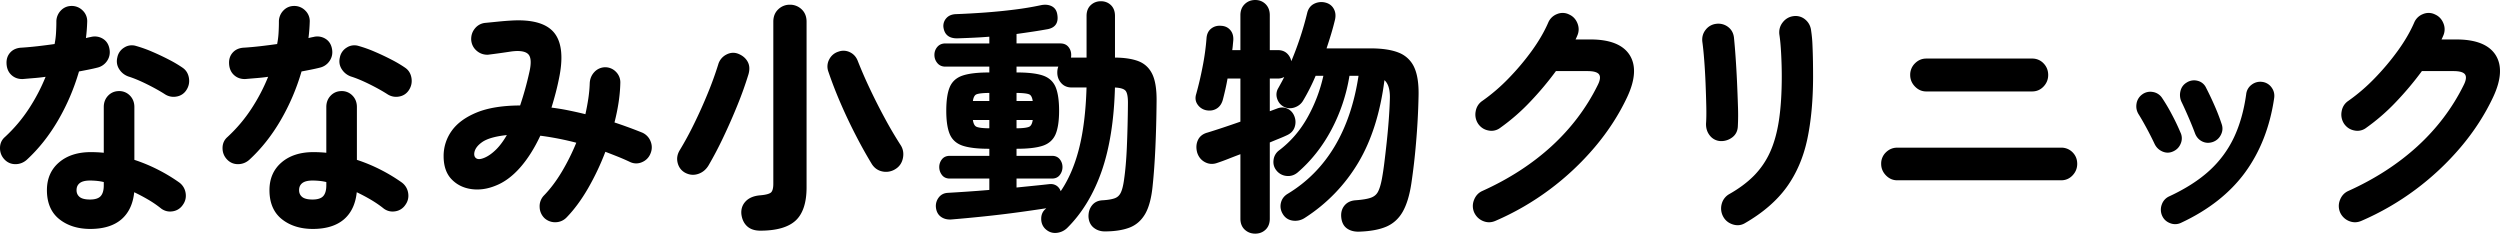
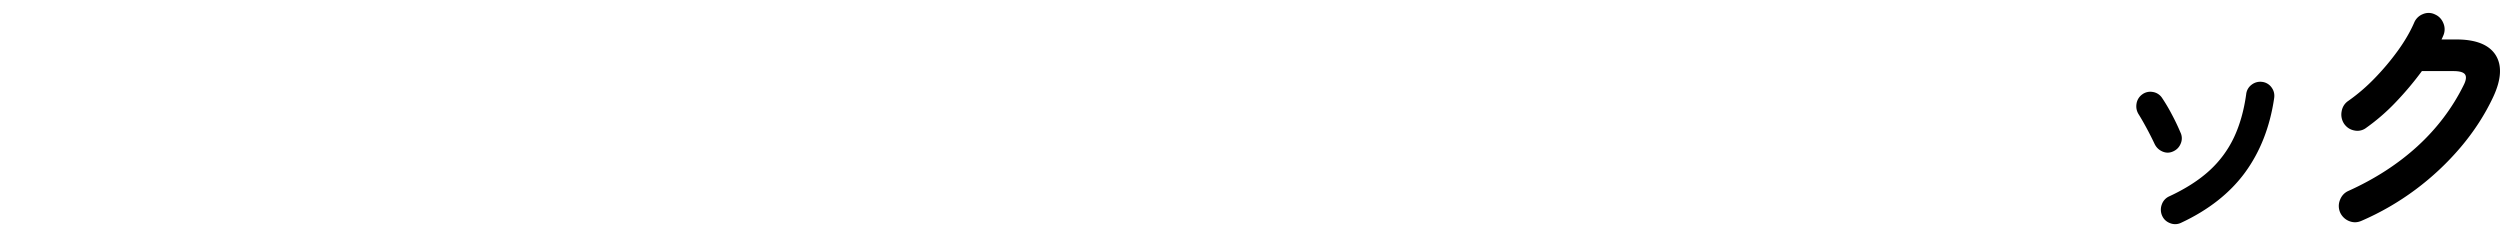
<svg xmlns="http://www.w3.org/2000/svg" width="321" height="30" fill="none">
  <g clip-path="url(#clip0_40000017_7442)" fill="#000">
-     <path d="M23.035 23.445a21.607 21.607 0 00-2.672-1.62 21.059 21.059 0 00-3.11-1.3v-6.784c0-.586-.191-1.079-.567-1.465a1.884 1.884 0 00-1.398-.581c-.551 0-1.022.195-1.398.58-.375.386-.566.88-.566 1.466v5.873a16.865 16.865 0 00-1.67-.081c-1.68 0-3.052.445-4.075 1.322-1.031.883-1.554 2.08-1.554 3.56 0 1.63.534 2.883 1.588 3.724 1.045.833 2.383 1.256 3.979 1.256 1.722 0 3.078-.424 4.03-1.26.916-.804 1.458-1.965 1.612-3.453.612.291 1.215.61 1.793.95a13.76 13.76 0 011.683 1.157c.44.317.938.433 1.479.341a1.87 1.87 0 001.28-.816c.33-.453.454-.965.366-1.521a2.055 2.055 0 00-.8-1.348zm-12.805.073c.275-.224.723-.337 1.331-.337.285 0 .59.016.904.047.28.028.568.077.86.147v.435c0 .62-.135 1.083-.4 1.374-.263.288-.721.435-1.363.435-.629 0-1.081-.113-1.346-.336-.26-.219-.386-.502-.386-.867 0-.385.13-.679.4-.898zM23.438 8.69a16.008 16.008 0 00-1.739-1.028 31.876 31.876 0 00-2.167-1.024 16.267 16.267 0 00-2.064-.738 1.8 1.8 0 00-1.518.206 1.877 1.877 0 00-.883 1.262c-.133.545-.054 1.053.235 1.508.284.449.683.767 1.19.948.675.21 1.468.54 2.357.98.89.44 1.674.878 2.333 1.3a2.018 2.018 0 001.506.289 1.825 1.825 0 001.25-.839c.309-.474.415-1 .316-1.565-.1-.566-.375-1.004-.817-1.298zm-13.296.485c.428-.08.842-.16 1.242-.24.421-.084.805-.17 1.14-.257a2.055 2.055 0 001.243-.884c.298-.453.394-.97.284-1.535-.11-.59-.404-1.028-.871-1.302a1.978 1.978 0 00-1.516-.208 7.105 7.105 0 00-.63.141 22.03 22.03 0 00.162-2.073 1.88 1.88 0 00-.568-1.457A1.96 1.96 0 009.201.765c-.55 0-1.022.2-1.399.598a2.038 2.038 0 00-.565 1.448c0 .462-.016.952-.046 1.458-.029.468-.09.934-.18 1.385-.707.1-1.421.192-2.126.274-.733.084-1.437.148-2.087.19-.612.023-1.102.224-1.456.598-.356.377-.525.855-.503 1.422.022.63.235 1.134.634 1.498.397.363.888.533 1.465.512.476-.042.978-.085 1.505-.128.458-.036.932-.09 1.412-.158a23.506 23.506 0 01-2.121 4.06 19.273 19.273 0 01-3.097 3.667c-.423.366-.637.845-.637 1.426 0 .576.201 1.075.597 1.481.376.386.841.582 1.383.582.537 0 1.02-.183 1.436-.542l.003-.003c1.534-1.404 2.896-3.12 4.047-5.098a28.033 28.033 0 002.677-6.26zm41.468 14.27a21.607 21.607 0 00-2.672-1.62 21.054 21.054 0 00-3.112-1.3v-6.784c0-.586-.19-1.079-.566-1.465a1.883 1.883 0 00-1.398-.581c-.551 0-1.022.195-1.398.58-.375.386-.566.88-.566 1.466v5.873a16.869 16.869 0 00-1.67-.081c-1.68 0-3.052.445-4.075 1.322-1.031.883-1.554 2.08-1.554 3.56 0 1.63.535 2.883 1.588 3.724 1.045.833 2.383 1.256 3.979 1.256 1.722 0 3.078-.424 4.03-1.26.916-.804 1.458-1.965 1.612-3.453.612.291 1.215.61 1.793.95.622.367 1.186.755 1.683 1.157.44.317.938.433 1.479.341a1.87 1.87 0 001.28-.816c.33-.453.454-.965.366-1.521a2.055 2.055 0 00-.8-1.348zm-12.806.073c.275-.224.723-.337 1.331-.337.285 0 .589.016.904.047.28.028.568.077.86.147v.435c0 .62-.135 1.083-.4 1.374-.263.288-.722.435-1.364.435-.628 0-1.08-.113-1.345-.336-.26-.219-.386-.502-.386-.867 0-.385.13-.679.4-.898zM52.012 8.69a16.018 16.018 0 00-1.739-1.028 31.876 31.876 0 00-2.167-1.024 16.267 16.267 0 00-2.064-.738 1.8 1.8 0 00-1.518.206 1.877 1.877 0 00-.883 1.262c-.133.545-.054 1.053.235 1.508.284.449.683.767 1.19.948.674.21 1.467.54 2.357.98.89.44 1.674.878 2.333 1.3a2.018 2.018 0 001.506.289 1.825 1.825 0 001.25-.839c.309-.474.415-1 .316-1.565-.1-.566-.375-1.004-.817-1.298zm-13.296.485c.428-.08.842-.16 1.242-.24.421-.084.805-.17 1.141-.257a2.055 2.055 0 001.242-.884c.298-.453.394-.97.284-1.535-.11-.59-.404-1.028-.871-1.302a1.977 1.977 0 00-1.516-.208 7.086 7.086 0 00-.63.141 22.03 22.03 0 00.162-2.073 1.88 1.88 0 00-.568-1.457 1.96 1.96 0 00-1.427-.595c-.55 0-1.022.2-1.399.598a2.038 2.038 0 00-.565 1.448c0 .462-.016.952-.046 1.458-.029.468-.09.934-.18 1.385-.707.1-1.421.192-2.126.274-.733.084-1.437.148-2.087.19-.612.023-1.102.224-1.456.598-.356.377-.525.855-.503 1.422.022.63.235 1.134.634 1.498.397.363.889.533 1.465.512.476-.042.978-.085 1.505-.128.458-.036.932-.09 1.412-.158a23.502 23.502 0 01-2.121 4.06 19.273 19.273 0 01-3.097 3.667c-.423.366-.637.845-.637 1.426 0 .576.201 1.075.598 1.481.375.386.84.582 1.382.582.537 0 1.02-.183 1.436-.542l.003-.003c1.535-1.404 2.896-3.12 4.047-5.098a28.036 28.036 0 002.677-6.26zm43.738 7.85a59.153 59.153 0 00-3.554-1.301c.213-.83.386-1.665.514-2.487.135-.862.214-1.72.235-2.55a1.906 1.906 0 00-.55-1.454 1.912 1.912 0 00-1.419-.598 1.919 1.919 0 00-1.38.632c-.363.396-.557.88-.579 1.443-.02.629-.083 1.294-.185 1.975a28.3 28.3 0 01-.371 1.976 54.275 54.275 0 00-2.206-.494 27.545 27.545 0 00-2.15-.35c.191-.616.373-1.255.544-1.905a33.51 33.51 0 00.499-2.224c.482-2.581.215-4.464-.794-5.597-1.007-1.131-2.857-1.617-5.492-1.446-.42.022-.955.065-1.59.128l-1.613.16A1.93 1.93 0 0061 3.631c-.353.418-.52.916-.498 1.485.044.566.28 1.037.698 1.399.418.361.91.532 1.467.51a100.385 100.385 0 002.983-.415c1.09-.143 1.827-.022 2.187.358.358.377.4 1.165.122 2.344a41.829 41.829 0 01-1.176 4.23c-2.242.008-4.102.306-5.53.885-1.456.592-2.547 1.384-3.242 2.356a5.513 5.513 0 00-1.05 3.267c0 1.263.341 2.26 1.016 2.962.67.7 1.526 1.125 2.545 1.266 1.012.142 2.058-.006 3.108-.437 1.112-.43 2.174-1.214 3.157-2.33.96-1.089 1.83-2.463 2.59-4.087a37.08 37.08 0 014.618.902 28 28 0 01-1.827 3.677c-.716 1.207-1.504 2.254-2.344 3.116a1.98 1.98 0 00-.533 1.468 2.04 2.04 0 00.631 1.432l.006.005a2.014 2.014 0 001.441.51 1.984 1.984 0 001.377-.613c.976-1.002 1.908-2.265 2.769-3.756a32.682 32.682 0 002.214-4.675c.518.198 1.036.4 1.554.606.554.221 1.106.462 1.64.715a1.81 1.81 0 001.535 0 1.96 1.96 0 001.062-1.09c.22-.521.226-1.05.016-1.571a2.02 2.02 0 00-1.083-1.126zm-17.374.318c-.448.77-.908 1.39-1.37 1.845-.504.497-1.002.852-1.481 1.056-.457.196-.8.235-1.022.117-.214-.114-.317-.309-.317-.592.018-.547.36-1.058 1.014-1.519.635-.447 1.703-.752 3.176-.907zm30.937-9.386c-.23-.439-.602-.775-1.102-.998-.533-.25-1.078-.24-1.619.033a2.05 2.05 0 00-1.077 1.292 43.935 43.935 0 01-1.316 3.637 62.351 62.351 0 01-1.782 3.974 41.81 41.81 0 01-1.858 3.416c-.309.52-.392 1.064-.248 1.619.143.555.463.974.95 1.247h.001c.332.178.67.266 1.012.266.224 0 .449-.038.674-.113.567-.19 1.02-.57 1.345-1.127a47.016 47.016 0 001.885-3.595 75.15 75.15 0 001.836-4.182 46.372 46.372 0 001.386-3.885c.175-.606.146-1.14-.088-1.584zm5.396-7.352a2.1 2.1 0 00-1.486.594c-.42.397-.633.929-.633 1.581v20.807c0 .554-.096.929-.285 1.114-.133.13-.483.3-1.395.377-.815.065-1.444.326-1.87.773-.43.453-.615 1.015-.548 1.674.086.646.335 1.161.741 1.532.406.372.974.56 1.687.56 2.074 0 3.598-.435 4.53-1.293.936-.862 1.41-2.295 1.41-4.26V2.78c0-.652-.213-1.184-.633-1.581a2.14 2.14 0 00-1.518-.594zm12.244 14.664a76.36 76.36 0 01-1.969-3.88 57.623 57.623 0 01-1.549-3.56c-.198-.52-.539-.898-1.014-1.125a1.868 1.868 0 00-1.476-.07 1.958 1.958 0 00-1.164.971 1.914 1.914 0 00-.134 1.56 52.603 52.603 0 001.588 4.105 66.186 66.186 0 001.977 4.167 59.94 59.94 0 001.975 3.543c.33.563.803.911 1.408 1.035a2.231 2.231 0 001.694-.32c.506-.317.824-.791.945-1.411.121-.619.014-1.184-.314-1.679a50.47 50.47 0 01-1.967-3.336zm32.496-7.422c-.771-.29-1.776-.444-2.989-.454V2.047c0-.588-.176-1.055-.524-1.39-.345-.33-.777-.498-1.285-.498-.508 0-.945.167-1.3.497-.358.334-.54.802-.54 1.391v5.346h-2l.011-.072c.011-.09.016-.18.016-.271 0-.392-.12-.738-.357-1.027-.242-.297-.595-.447-1.048-.447h-5.614V4.364c.725-.101 1.423-.202 2.093-.303a61.119 61.119 0 001.932-.32c.484-.1.833-.31 1.036-.626.216-.335.268-.79.154-1.35-.091-.467-.341-.8-.742-.988-.387-.181-.848-.217-1.371-.105a38.81 38.81 0 01-3.327.556 72.086 72.086 0 01-3.845.382c-1.313.095-2.57.164-3.739.206-.51.024-.911.194-1.193.506a1.474 1.474 0 00-.391 1.11c.111 1.012.724 1.516 1.812 1.49.642-.02 1.321-.047 2.035-.08a54.02 54.02 0 002.053-.13v.865h-5.645c-.432 0-.779.149-1.031.444-.249.29-.375.636-.375 1.03 0 .393.126.743.373 1.042.253.307.6.462 1.033.462h5.645v.75h-.086c-1.415 0-2.531.13-3.317.388-.811.266-1.376.769-1.68 1.493-.296.704-.446 1.725-.446 3.033 0 1.289.15 2.298.446 3.001.304.725.869 1.227 1.68 1.494.786.257 1.902.388 3.317.388h.086v.909h-5.087c-.433 0-.771.151-1.003.449a1.58 1.58 0 00-.34.992c0 .37.114.708.338 1.007.232.31.57.467 1.005.467h5.087v1.461c-.937.08-1.872.151-2.781.213-.942.063-1.785.117-2.529.16-.493.022-.886.216-1.168.575a1.783 1.783 0 00-.386 1.227c.044.547.25.966.611 1.244.355.273.801.403 1.332.377 1.313-.107 2.746-.241 4.258-.399 1.518-.157 3.034-.34 4.508-.542a203.61 203.61 0 003.462-.501l-.084.087c-.361.3-.55.71-.561 1.217-.012.502.141.93.458 1.278.38.39.822.588 1.314.588a2.255 2.255 0 001.572-.65c1.911-1.897 3.401-4.359 4.428-7.317 1.013-2.92 1.584-6.521 1.696-10.707.692.032 1.149.17 1.358.411.224.26.327.845.308 1.742a164.973 164.973 0 01-.14 5.555c-.072 1.615-.192 2.999-.356 4.114-.101.748-.243 1.313-.422 1.679-.173.354-.423.587-.766.714-.358.133-.878.222-1.544.263-.597.023-1.063.244-1.386.656-.32.407-.471.909-.449 1.497.045.59.27 1.05.672 1.371.395.315.872.474 1.417.474 1.251 0 2.317-.163 3.167-.486.863-.328 1.549-.932 2.04-1.795.483-.852.803-2.088.949-3.67.145-1.383.26-2.999.342-4.804.082-1.814.135-3.804.155-5.915.021-1.523-.161-2.702-.541-3.503-.386-.814-.996-1.384-1.812-1.693h.001zm-15.63 8.626v-1.067h2.08c-.069.473-.224.766-.463.872-.276.123-.82.189-1.617.195zm5.563 5.986c.224-.299.338-.637.338-1.007 0-.369-.114-.703-.339-.992-.233-.298-.571-.45-1.004-.45h-4.558v-.908h.055c1.435 0 2.551-.13 3.317-.39.79-.265 1.344-.768 1.649-1.492.295-.704.445-1.714.445-3 0-1.308-.15-2.328-.445-3.033-.305-.725-.86-1.227-1.649-1.493-.766-.258-1.882-.39-3.317-.39h-.055v-.749h5.366c-.087.217-.132.47-.132.758 0 .52.168.974.5 1.349.335.378.786.57 1.34.57h1.914c-.088 3.08-.419 5.75-.986 7.94-.543 2.102-1.328 3.91-2.332 5.379a1.392 1.392 0 00-.44-.64 1.306 1.306 0 00-.847-.278c-.069 0-.139.004-.212.012-.559.063-1.21.133-1.955.207l-2.216.224v-1.15h4.558c.435 0 .773-.156 1.005-.467zm-3.483-9.49h-2.08v-1.036c.798.006 1.343.067 1.621.181.236.097.39.384.458.855h.001zm-5.573-1.036v1.036h-2.111c.069-.47.223-.758.459-.855.282-.116.837-.176 1.652-.181zm0 3.473v1.068c-.814-.006-1.368-.071-1.648-.196-.239-.106-.394-.399-.463-.872h2.111zm52.575-8.641c-.902-.366-2.12-.552-3.62-.552h-5.655c.204-.612.399-1.222.579-1.816.196-.648.369-1.289.515-1.907.11-.521.048-.988-.187-1.39-.235-.402-.603-.664-1.094-.778a2.063 2.063 0 00-1.422.17c-.448.23-.743.624-.877 1.172a39.794 39.794 0 01-.959 3.318c-.331.99-.695 1.956-1.084 2.88a1.843 1.843 0 00-.433-.887c-.315-.357-.745-.539-1.278-.539h-1.049V1.951c0-.586-.18-1.064-.537-1.419C162.148.18 161.7 0 161.17 0c-.529 0-.982.178-1.348.53-.367.355-.554.833-.554 1.421v4.486h-1.048c.029-.185.052-.37.069-.554.02-.233.041-.456.062-.67.044-.545-.082-.997-.373-1.343-.293-.345-.69-.533-1.175-.555-.485-.045-.915.07-1.271.345-.362.278-.567.685-.612 1.213a30.519 30.519 0 01-.51 3.711 43.947 43.947 0 01-.819 3.491c-.158.509-.094.968.19 1.364a1.75 1.75 0 001.124.722c.507.091.962.01 1.35-.242.391-.252.656-.666.787-1.227.103-.4.208-.835.312-1.294.096-.425.184-.867.262-1.313h1.652v5.535c-.741.26-1.494.517-2.238.765-.784.26-1.433.469-1.98.635-.597.159-1.012.483-1.235.965-.221.474-.255 1.009-.1 1.596.176.565.516.983 1.013 1.243.497.26 1.029.29 1.575.088.397-.129.87-.301 1.405-.512.486-.192 1.006-.392 1.56-.602v8.282c0 .59.187 1.063.556 1.407.365.34.818.513 1.346.513.528 0 .977-.174 1.333-.515.357-.344.538-.817.538-1.405v-9.787c.424-.178.821-.342 1.19-.491.397-.16.734-.306.998-.432.509-.227.847-.58 1.004-1.052.155-.465.143-.93-.033-1.385-.178-.456-.478-.786-.891-.98-.414-.195-.861-.202-1.326-.02l-.942.348v-4.197h1.049a1.61 1.61 0 00.803-.202c-.086.182-.175.358-.266.527-.166.308-.331.61-.495.903a1.594 1.594 0 00-.152 1.339c.145.469.433.822.858 1.052.444.228.918.257 1.406.086.485-.17.853-.474 1.095-.902a25.73 25.73 0 001.589-3.153h.992a19.54 19.54 0 01-2 5.279c-.96 1.739-2.212 3.193-3.724 4.324a1.774 1.774 0 00-.672 1.205c-.067.505.058.958.371 1.347a1.86 1.86 0 001.283.701c.519.058.996-.086 1.418-.428 1.744-1.49 3.212-3.348 4.364-5.52a22.377 22.377 0 002.31-6.908h1.164c-1.066 7.045-4.12 12.138-9.074 15.138-.466.273-.763.66-.885 1.151-.123.491-.05.97.216 1.425.289.502.723.797 1.291.878a2.225 2.225 0 001.563-.355 21.414 21.414 0 006.875-7.117c1.689-2.84 2.814-6.392 3.344-10.562.481.431.716 1.192.698 2.267-.02.844-.067 1.764-.139 2.733a90.801 90.801 0 01-.264 2.911c-.103.965-.208 1.87-.31 2.69a35.84 35.84 0 01-.31 2.063c-.141.747-.314 1.312-.513 1.68-.193.356-.489.602-.907.751-.431.155-1.094.265-1.969.328-.614.045-1.094.276-1.427.685-.333.41-.469.927-.403 1.535.067.633.316 1.106.74 1.404.415.29.933.423 1.538.406 1.417-.043 2.587-.256 3.479-.632.903-.382 1.619-1.028 2.128-1.92.503-.88.874-2.087 1.104-3.585a80.57 80.57 0 00.606-5.219 90.24 90.24 0 00.327-6.014c.042-1.564-.14-2.807-.54-3.693a3.616 3.616 0 00-1.997-1.917zm24.613-1.698h-1.917c.078-.15.147-.299.203-.444.243-.522.26-1.062.05-1.606-.209-.542-.572-.931-1.075-1.155a1.847 1.847 0 00-1.565-.052 2 2 0 00-1.127 1.106c-.511 1.176-1.223 2.394-2.113 3.623a32.055 32.055 0 01-2.985 3.538 23.424 23.424 0 01-3.365 2.883c-.464.318-.75.771-.849 1.348a2.143 2.143 0 00.318 1.583c.33.474.781.766 1.342.867a1.845 1.845 0 001.51-.356 26.07 26.07 0 003.84-3.347 40.461 40.461 0 003.295-3.926h4.065c.798 0 1.299.151 1.49.449.188.294.117.762-.21 1.394-1.435 2.902-3.421 5.526-5.902 7.799-2.484 2.274-5.471 4.207-8.879 5.744-.507.226-.87.616-1.079 1.158a2.07 2.07 0 00.019 1.605c.241.518.625.889 1.141 1.103.252.104.507.157.764.157.269 0 .54-.058.811-.174a34.596 34.596 0 006.953-4.014 35.03 35.03 0 005.814-5.454c1.708-2.018 3.11-4.183 4.166-6.435 1.051-2.244 1.158-4.057.318-5.39-.841-1.33-2.534-2.005-5.033-2.005zm18.2 12.575c.456-.343.699-.828.721-1.438a27.95 27.95 0 00.016-2.515 214.34 214.34 0 00-.124-3.236 130.675 130.675 0 00-.187-3.206 79.506 79.506 0 00-.202-2.412c-.067-.588-.325-1.054-.769-1.384a2.058 2.058 0 00-1.521-.391 1.984 1.984 0 00-1.361.783c-.353.453-.488.992-.4 1.6.082.59.16 1.364.232 2.303.072.93.129 1.925.171 2.958.041 1.03.072 2.015.093 2.93.02.918.01 1.659-.031 2.206-.022.605.139 1.128.48 1.556a1.85 1.85 0 001.349.718h.006l.104.003c.525 0 1.003-.16 1.423-.475zm10.303-11.857a16.257 16.257 0 00-.171-1.842c-.066-.585-.317-1.065-.747-1.427a1.913 1.913 0 00-1.512-.444c-.55.068-1.012.33-1.375.781-.363.453-.514.98-.447 1.573.102.651.18 1.493.231 2.503.052 1.02.078 1.982.078 2.861 0 2.146-.12 4.037-.356 5.62-.236 1.573-.619 2.955-1.139 4.106a10.4 10.4 0 01-2.069 3.035c-.857.87-1.934 1.671-3.204 2.386a2.036 2.036 0 00-.946 1.26 2.19 2.19 0 00.183 1.597c.264.497.681.84 1.24 1.02.214.069.423.103.627.103.333 0 .652-.091.954-.274 2.283-1.32 4.078-2.872 5.335-4.609 1.258-1.739 2.149-3.804 2.648-6.138.496-2.325.748-5.052.748-8.106 0-.553-.005-1.18-.015-1.882a73.121 73.121 0 00-.063-2.123zm14.606 5.956h13.603c.574 0 1.065-.211 1.462-.63.395-.417.596-.915.596-1.48 0-.587-.201-1.091-.598-1.498a1.968 1.968 0 00-1.46-.613h-13.603c-.551 0-1.037.206-1.443.612a2.044 2.044 0 00-.615 1.499c0 .566.207 1.064.614 1.481.406.418.892.63 1.444.63zm17.33 7.219H243.6c-.55 0-1.035.2-1.442.594a1.994 1.994 0 00-.616 1.484c0 .567.207 1.065.614 1.482.406.417.892.629 1.444.629h21.057c.574 0 1.065-.212 1.461-.63.396-.418.597-.916.597-1.481 0-.588-.202-1.087-.599-1.483a1.996 1.996 0 00-1.459-.596zm16.326-3.953c.336.774.622 1.48.851 2.096.177.477.48.828.903 1.045.244.125.501.188.769.188.195 0 .397-.033.603-.1l.001-.001a1.81 1.81 0 001.054-.926c.235-.458.263-.935.086-1.412a25.728 25.728 0 00-.952-2.451 40.77 40.77 0 00-1.043-2.187 1.6 1.6 0 00-1.08-.883 1.756 1.756 0 00-1.402.22c-.425.253-.697.63-.808 1.123a2.09 2.09 0 00.166 1.413c.228.468.514 1.098.852 1.875z" />
    <path d="M290.485 10.517a1.811 1.811 0 00-1.351.342 1.738 1.738 0 00-.723 1.238c-.287 2.08-.816 3.948-1.572 5.553a13.67 13.67 0 01-3.153 4.26c-1.341 1.228-3.08 2.341-5.168 3.307a1.767 1.767 0 00-.939 1.03 1.91 1.91 0 00.034 1.443c.201.457.544.78 1.022.963a1.722 1.722 0 001.389-.035c3.523-1.637 6.293-3.812 8.235-6.463 1.94-2.65 3.197-5.85 3.736-9.506.088-.524-.019-.999-.319-1.41a1.73 1.73 0 00-1.191-.722zM278.332 19.6c.234 0 .467-.053.697-.159.465-.205.796-.55.985-1.029a1.698 1.698 0 00-.047-1.41 26.73 26.73 0 00-1.093-2.29 22.623 22.623 0 00-1.282-2.166 1.743 1.743 0 00-1.19-.739 1.742 1.742 0 00-1.355.327 1.789 1.789 0 00-.721 1.203c-.078.501.029.974.314 1.4.29.467.617 1.039.974 1.698.361.667.71 1.356 1.038 2.05.221.454.562.78 1.015.973.222.095.444.142.665.142zm42.109-12.528c-.841-1.33-2.535-2.005-5.034-2.005h-1.916a4.67 4.67 0 00.203-.444 1.986 1.986 0 00.05-1.606c-.21-.542-.573-.931-1.075-1.155a1.847 1.847 0 00-1.565-.052 2.002 2.002 0 00-1.128 1.106c-.511 1.176-1.222 2.394-2.113 3.623a31.837 31.837 0 01-2.985 3.538 23.424 23.424 0 01-3.365 2.883c-.464.318-.749.771-.848 1.348a2.147 2.147 0 00.317 1.583c.33.474.782.766 1.342.867a1.847 1.847 0 001.511-.356 26.07 26.07 0 003.84-3.347 40.604 40.604 0 003.295-3.926h4.065c.797 0 1.299.151 1.489.449.188.294.118.762-.209 1.394-1.435 2.902-3.421 5.526-5.903 7.799-2.484 2.274-5.471 4.207-8.878 5.744-.507.226-.871.616-1.08 1.158a2.074 2.074 0 00.019 1.605 2.13 2.13 0 001.142 1.103c.252.104.507.157.763.157.27 0 .541-.058.812-.174a34.589 34.589 0 006.952-4.014 35.036 35.036 0 005.815-5.454c1.708-2.018 3.109-4.183 4.165-6.435 1.052-2.244 1.159-4.057.318-5.39l.001.001z" />
  </g>
  <defs>
    <clipPath id="clip0_40000017_7442">
      <path fill="#fff" d="M0 0h321v30H0z" />
    </clipPath>
  </defs>
</svg>